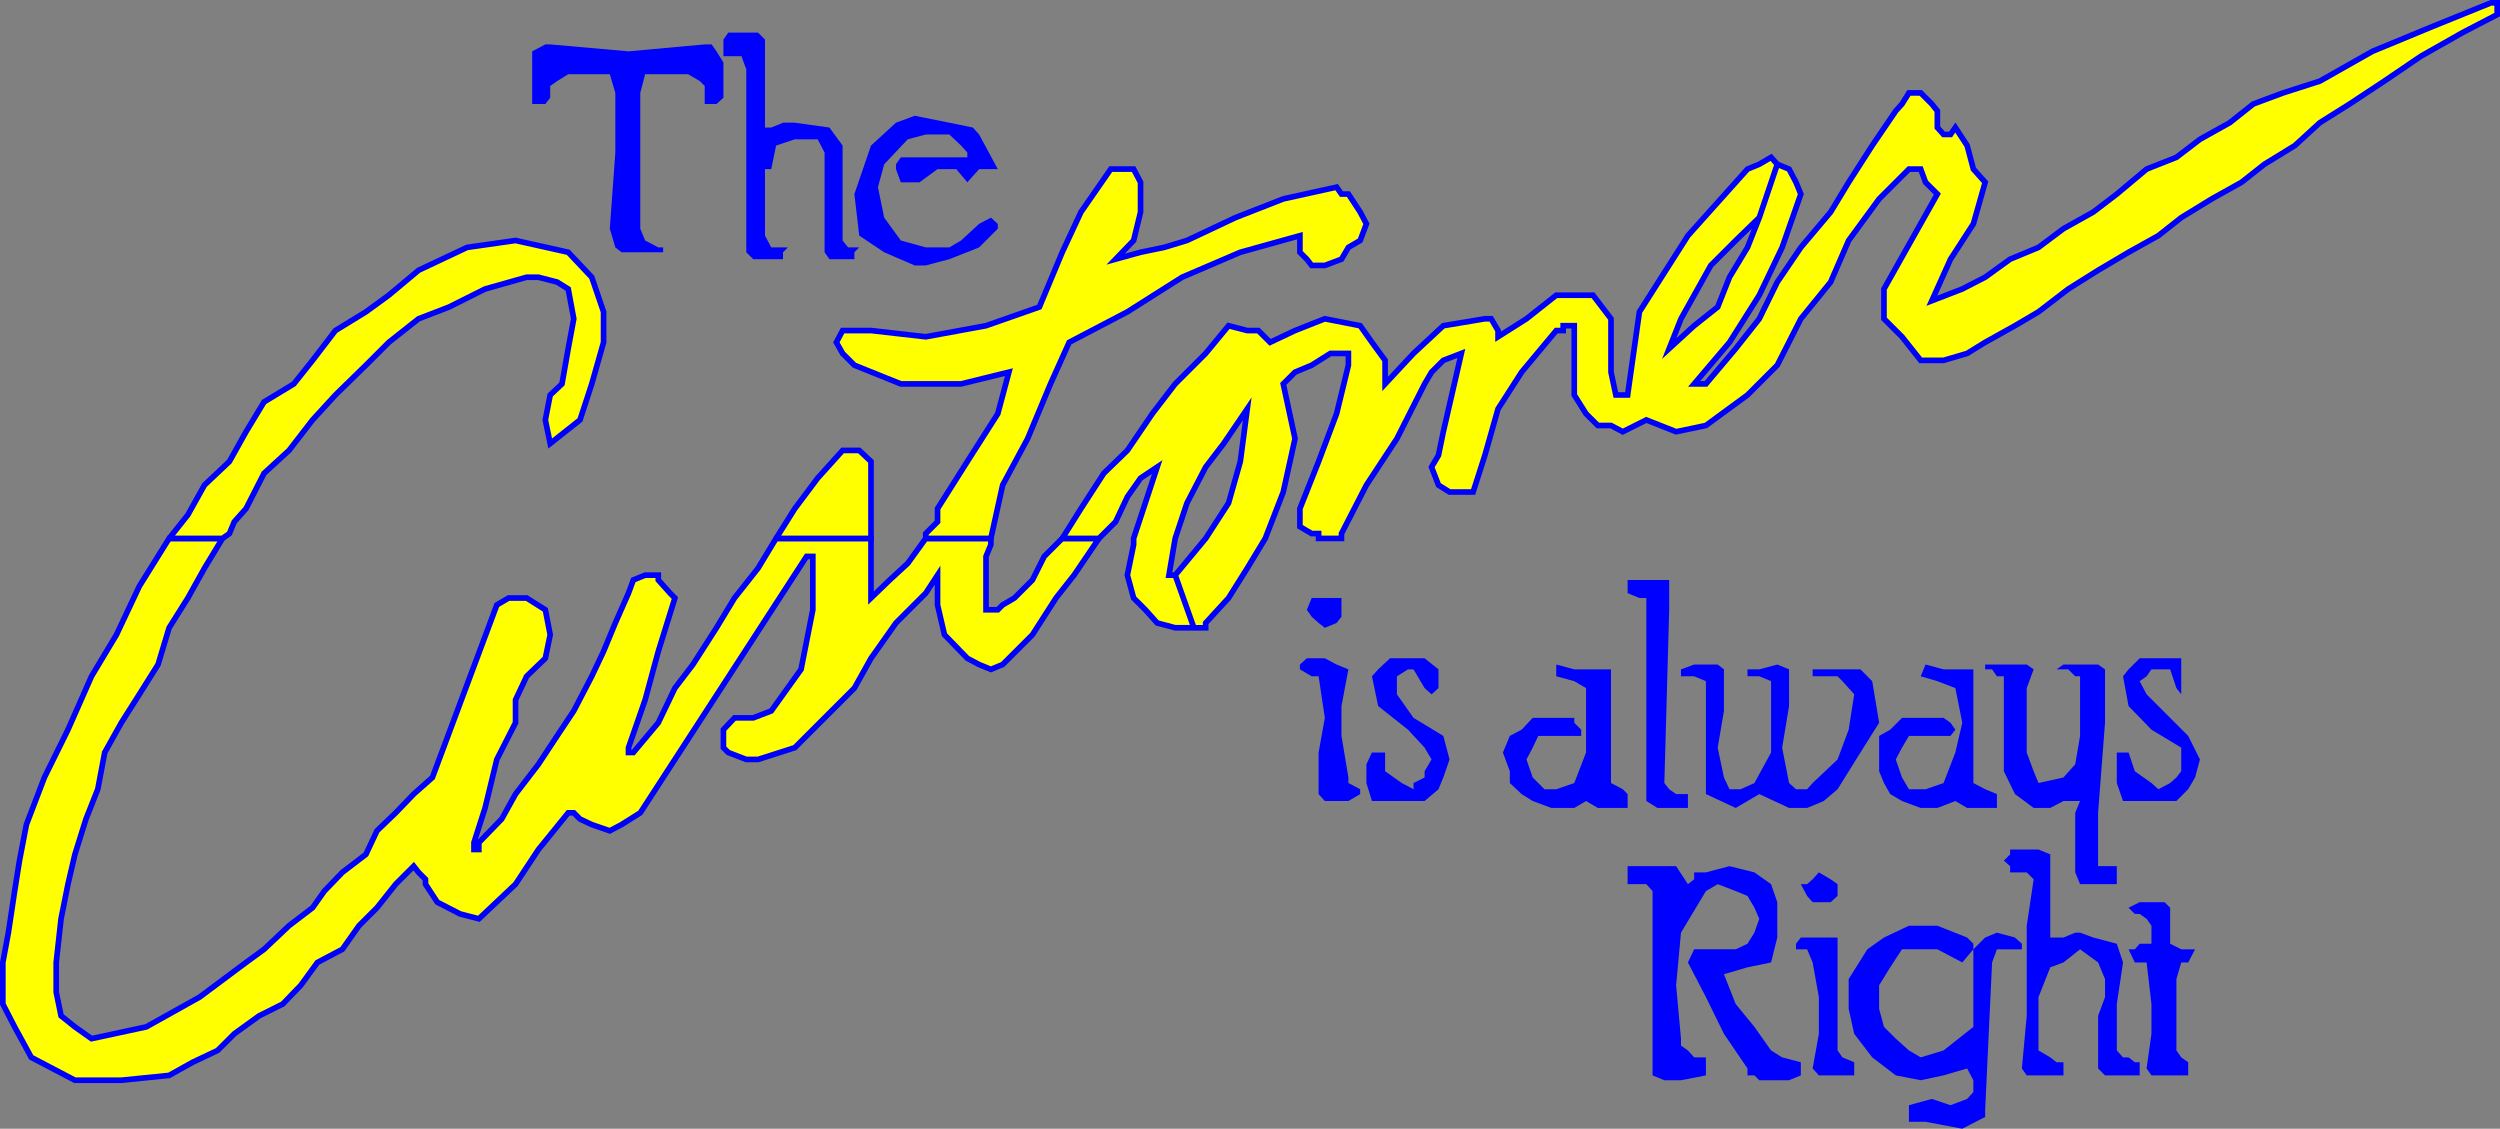
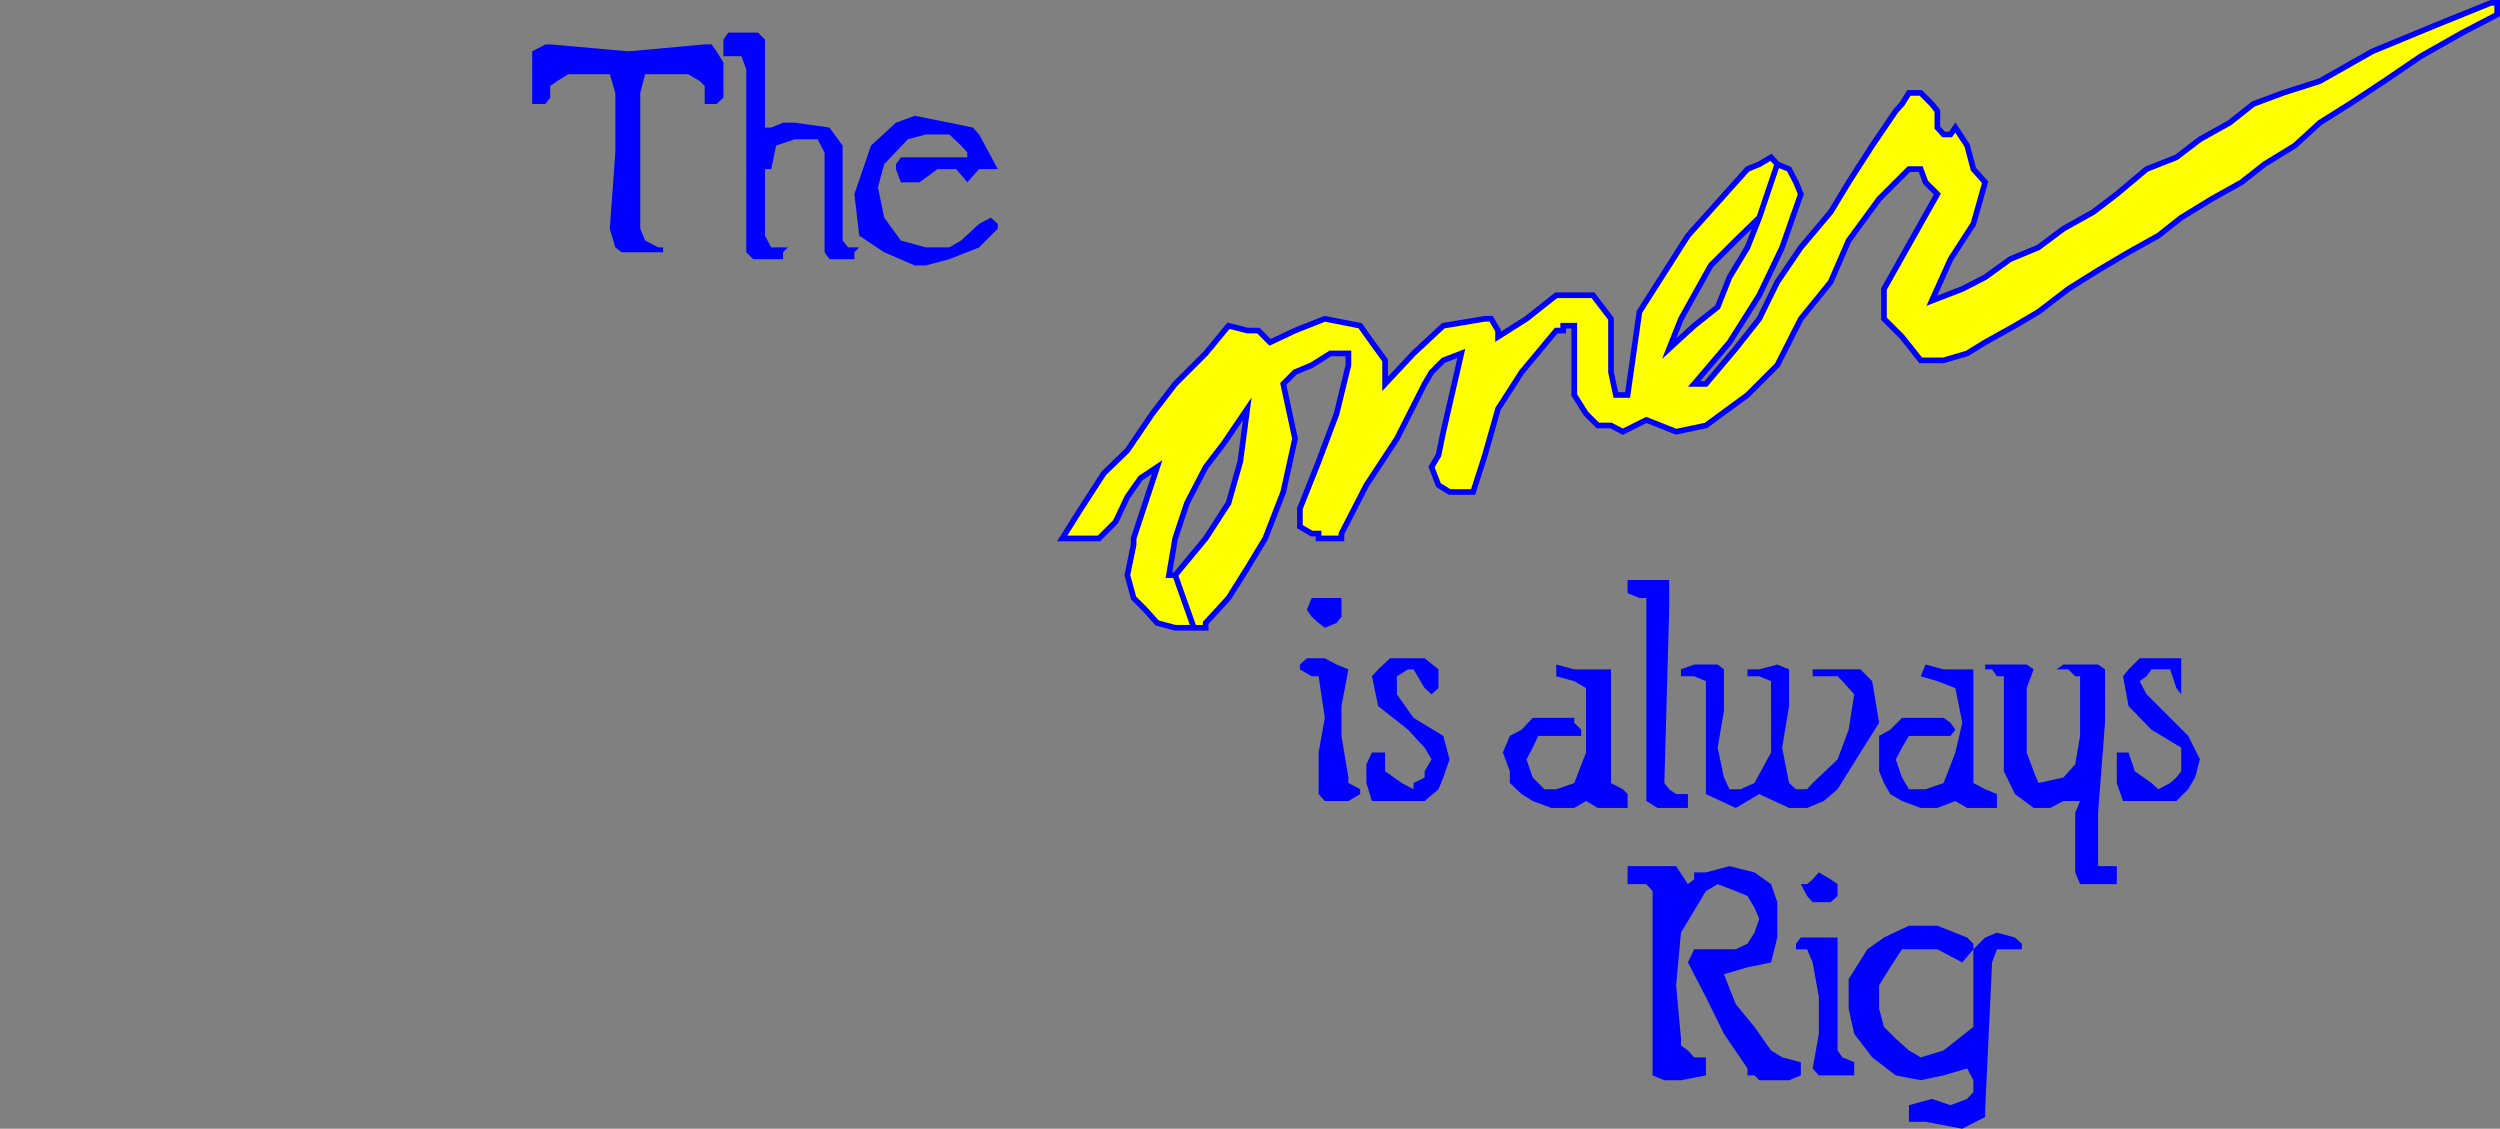
<svg xmlns="http://www.w3.org/2000/svg" width="360.816" height="162.908">
  <rect width="100%" height="100%" fill="#808080" stroke="none" />
-   <path fill="#ff0" stroke="#00f" stroke-miterlimit="10" stroke-width=".816" d="m158.611 77.709-3.601 5.3-2.602 3.301-3.398 5.297-4.301 4.301-1.7.7-1.699-.7-1.699-.898-3.3-3.403-1-4.297v-4.3l-1.7 2.597-4.3 4.301-3.602 5.102-2.399 4.3-4.3 4.297-4.301 4.301-5.301 1.7h-1.7l-2.597-1-.703-.7v-2.598l1.602-1.703h2.699l2.601-1 4.301-6 1.7-8.597v-7.7h-.903l-24 37-2.7 1.7-1.698.898-2.602-.898-1.7-.801-.898-.899h-.8l-4.301 5.297-3.301 5-5.297 5-2.703-.699-3.297-1.7-1.703-2.6v-.7l-1-1-.7-.898-2.597 2.597-2.703 3.403-2.598 2.597-2.402 3.403-3.598 1.898-2.402 3.3-2.598 2.7-3.402 1.7-3.598 2.6-2.402 2.4-3.598 1.702-3.402 1.899-6.898.699h-6.7l-6.3-3.3-2.399-4.4-1.703-3.3v-6l.8-4.3.903-6 .7-4.4 1-5.198 2.597-6.801 3.402-6.899 3.399-7.703 3.601-6 3.301-7 4.297-6.898h7.703l-2.601 4.3-2.399 4.301-2.703 4.297-1.598 5.301-2.699 4.3-2.601 4.102-2.399 4.297-1 5.301-1.703 4.3-1.598 5.102-1 4.297-1 5-.699 6.301v4.3l.7 3.4 2 1.6 2.398 1.7 7.902-1.7 7.7-4.3 6.699-5 2.601-1.898 3.598-3.403 3.402-2.597 1.7-2.403 2.597-2.699 3.402-2.598 1.598-3.402 2.703-2.598 2.598-2.703 2.699-2.398 9.3-24.899 1.7-1h2.602l2.699 1.7.699 3.597-.7 3.403-2.698 2.597-1.602 3.403v3.3l-2.7 5.297-1.698 7-1.602 5v1h.703v-1l3.297-3.398 2-3.602 3.3-4.297 2.7-4.101 2.402-3.602 2.598-5 1.703-3.597 1.7-4.102 1.898-4.3.699-1.9 1.703-.698h1.899v.699l1.699 1.898.699.703-2.398 7.7-1.899 7-2.402 6.898v.7h.699l3.602-4.298 2.398-5 2.602-3.402 3.398-5.3 2.602-4.298 3.398-4.3 2.602-4.301h13.699v8.601l2.699-2.601 2.602-2.399 2.601-3.601h9.399v.898l-.7 1.703v7.7h1.7l.699-.7 1.699-1 2.602-2.601 1.699-3.399 2.601-2.601h5.301" />
-   <path fill="#ff0" stroke="#00f" stroke-miterlimit="10" stroke-width=".816" d="m24.408 77.709 2.703-3.399 2.399-4.3 3.601-3.403 2.399-4.297 2.601-4.3 4.297-2.602 2.703-3.398 3.297-4.301 4.402-2.7 3.301-2.402 4.297-3.597 7-3.301 7-1 7.602 1.699 3.398 3.602 1.703 5v4.398l-1.703 6-1.7 5.2-4.3 3.402-.7-3.403.7-3.597 1.703-1.602.899-5.098.8-4.3-.8-4.301-1.602-1-2.7-.7H76.01l-6 1.7-5.2 2.601-4.402 1.7-4.297 3.398-3.3 3.3-4.403 4.302-3.297 3.597-3.402 4.403-3.598 3.3-2.601 5.098-1.7 1.902-.699 1.7-1 .699h-7.703m87.602 0 2.699-4.301 3.3-4.398 3.602-4h2.399l1.699 1.597V77.71h-13.7m21.602-.001v-.7l1.7-1.699v-1.902.902-.902l4.3-6.8 4.399-6.9 1.601-6-6.902 1.7h-8.7l-6.699-2.7-1.699-1.698-.902-1.602.902-1.7h4.098l7.902.9 8.7-1.598 7.699-2.7 3.3-7.902 2.7-5.8 4.3-6.2h3.301l1 1.902v4.297l-1 4.102-2.601 2.699 3.601-1 3.399-.7 3.3-1 7-3.3 6.899-2.7 7.699-1.698.703 1h1l1.7 2.597.898 1.703-.899 2.399-1.699 1-1 1.699-2.402.902h-1.899l-.699-.902-1-1V34.01l-8.601 2.398-8.399 3.602-7.902 5-8.399 4.398-2.699 6-3.3 7.902-3.602 6.7-1.7 7.699h-9.398" />
  <path fill="#ff0" stroke="#00f" stroke-miterlimit="10" stroke-width=".816" d="m253.908 31.408-3.398 3.3-3.602 3.602-2.398 4.297-1.899 3.403-1.703 4.3 3.602-3.3 3.398-2.7 1.703-4.3 2.598-4.301 1.699-4.301 2.602-7.7 1.699.7 1 1.902.699 1.7-2.7 7.699-3.3 6.898-4.297 6.801-5.101 6h1.699l4.3-5.098 3.399-4.3 2.602-5.301 3.398-5 4.3-5.102 2.602-4.297 3.399-5.3 3.402-5 .899-1 1-1.602h1.699l1.601 1.602.801 1v2.398l.899 1h1l.699-1 1.699 2.602.902 3.398 1.7 1.902-1.7 6-3.3 5.098-2.7 6 4.399-1.7 3.3-1.698 3.602-2.602 4.098-1.7 3.601-2.698 4.301-2.403 3.399-2.597 4.3-3.602 4.301-1.7 3.399-2.6 4.3-2.4 3.399-2.698 4.3-1.602 5.301-1.7 7.598-4.3 8.703-3.598L359.51.408h.898v1.7l-5 2.6-6 3.4-5.297 3.6-5 3.302-4.3 2.699-3.602 3.3-4.399 2.7-3.3 2.601-4.301 2.399-4.399 2.699-3.3 2.602-4.301 2.398-4.399 2.602-4.3 2.699-4.301 3.3-3.399 2-4.3 2.399-2.602 1.602-3.398 1h-3.301l-2.7-3.403-2.601-2.597v-4.301l7.703-13.7-1.703-1.699-.7-1.902h-1.698l-4.301 4.3-4.399 6-2.601 6-4.301 5.302-3.398 6.699-4.301 4.3-6 4.399-4.301.902-4.297-1.703-3.402 1.703-1.7-.902h-1.898l-1.703-1.7-1.7-2.698v-10h-1.597v.699h-1l-5 6-3.402 5.3-1.899 6.7-1.699 5.3h-3.402l-1.598-1-1-2.601 1-1.7.7-3.398 2.597-11.3-2.598 1-1.699 1.699-1 1.699-4 7.902-4.402 6.7-3.598 7v.699h-3.3v-.7h-1l-1.7-1v-2.601l2.7-6.8 2.597-6.9 1.703-7V51.01h-2.601l-2.7 1.699-2.402 1-1.7 1.699 1.7 7.902-1.7 7.7-2.597 6.699-2.601 4.3-2.7 4.301-3.3 3.598v.7h-1.7l-2.699-7.598 4.399-5.301 3.3-5.102 1.7-6 1-7.597-3.399 5-2.601 3.398-2.7 5.2-1.699 5.1-.902 5.302h.902l2.7 7.597h-2.7l-2.601-.699-1.7-1.898-1.699-1.7-.902-3.3.902-4.403v-.898l3.399-10.301-2.399 1.602-1.902 2.699-1.7 3.601-2.398 2.399h-5.3l2.699-4.301 3.3-5.098 3.399-3.3 3.601-5.301 3.301-4.301 4.399-4.398 3.3-4 2.7.699h1.601l1.7 1.699 3.597-1.7 4.3-1.698 5.102 1 1.7 2.398 1.898 2.602v3.398l4.102-4.398 4.3-4 6-1h.899l1 1.699v.898l4.101-2.597 4.301-3.403h5.297l2.602 3.403v7.699l.699 3.3h1.699l1.703-12 7-11 8.598-9.601 1.699-.7 1.703-1 .899 1-2.602 7.7" />
  <path fill="#00f" d="M232.51 96.607v16.403l1.699.898.699.7v2h-4.297l-1.703-1-1.7 1h-3.3l-2.7-1-1.597-1-1.703-1.598v-1.7l-1-2.703 1-2.398 1.703-.899 1.598-1.703h6v.703l1 1v.899h-6.2l-.8 1.699-.899 1.7.899 2.6 1.699 1.7h1.703l2.598-.898 1.699-4.403V99.31l-1.7-1-2.597-.703v-1.699l2.598.7h5.3m16.301-.001v6l-.902 5.301.902 4.3.801 1.7h1.598l2-.898 2.402-4.403V98.31l-1.703-.703h-1.7v-1h1.7l2.602-.699 1.699.7v5.3l-1 6 1 5.102 1 .898h1.601l.801-.898 3.598-3.403 1.601-4.297.801-5.101-.8-.899-.903-1-.7-.703h-3.597v-1h6.899l1.699 1.703 1 6-2.7 4.297-3.3 5.301-2 1.7-2.399 1h-2.601l-4.301-2-3.398 2-4.301-2V98.31l-1.7-.703h-1.898v-1l1.899-.699h3.398l.902.7m66-.001v3.602l-.699-.899-.902-2.703h-2.7l-.699 1-1 .703 1 1.899 6 6 1.7 3.398-.7 2.602-1 1.699-1.699 1.7h-7.703l-.898-2.598v-4.403h1.699l.902 2.703 2.399 1.7 1 .898 1.699-.898.902-.801.7-.899v-3.402l-4.301-2.598-3.301-3.402-.801-4.3.8-1 1.602-1.598h6v1.597m-54.902 58.602v-1.899l-2.7-.703-1.597-1-2.402-3.398-2.7-3.301-1.699-4.3 3.399-1 3.402-.7.899-3.598v-5.101l-.899-2.602-2.402-1.699-3.598-.898-3.402.898h-1.7v1l-.898.7-1.703-2.598h-7v2.597h2.703l.899 1v26.602l1.699.699h2.402l3.598-.7v-2.6h-1.7l-.898-1-1-.7v-1l-.703-7.7.703-7.6 3.598-6 1.699-1 2.602 1 1.699.702 1 1.7.699 1.597-.7 2-1 1.602-1.698.8h-6l-.899 1.899 2.598 5 2.601 5.3 3.399 5v1h1l.699.7h4.3l1.7-.7m26.602 5.001 1-21.301.699-1.898h3.601v-.801l-1-.899-2.601-.703-1.7.703-1.699 1.7v11.199l-4.3 3.398-3.301 1-1.7-1-1.898-1.699-1.703-1.7-.7-2.6v-3.4l1.602-2.6 1.7-2.598h5.101l3.598 1.898 1.601-1.898v-.801l-.902-.899-4.297-1.703h-4.101l-3.602 1.703-2.398 1.7-2.7 4.3v4.297l.801 3.602 2.598 3.398 3.402 2.602 3.598.699 3.3-.7 3.399-1 .902 1.7v1.7l-.902 1-2.398.902-2.7-.903-3.3.903v2.398h2.398l5.3 1 3.302-1.7v-1M88.81 22.01v-8.602l-.8-2.7h-6l-1.602 1-1 .7v1.7l-.7.902H76.81V7.408l1.899-1h.699l11.3 1 11-1h1l.7 1 1 1.602v5.097l-1 .903h-1.7v-2.602l-.698-.7-1.7-1h-6.199l-.703 2.7V33.01l.703 1.699 1.899 1h1.699-1v.699h-6l-.899-.7-.8-2.698.8-11m21.598 12v-9.602h.902l.7-3.398 2.699-.903h3.3l1 1.903v14.398l.7 1h3.601v-1l.7-.7h-1.602l-.797-1V21.01l-1.902-2.602-5-.7h-1.7l-1.699.7h-.902v-12.7l-1-1h-4.297l-.703 1v2.4h2.602l.699 1.902v26.398l1 1h4.3v-1l.7-.7h-2.399l-.902-1.698m21.602-17.301-2.7 1-3.601 3.3-2.399 7 .7 6 3.601 2.399 4.399 1.902h1.601l3.399-.902 4.3-1.7 2.7-2.698v-.7l-1-.902-1.7.902-2.601 2.399-1.7 1h-3.398l-3.601-1-2.399-3.301-.902-4.398.902-3.301 3.399-3.602 2.601-.699h3.399l1.699 1.602.902 1v.699h-9.601l-.7 1v.699l.7 1.902h2.699l2.601-1.902h2.7l1.601 1.902 1.7-1.902h2.699l-2.7-5-.902-1-3.398-.7-5-1m104.601 67.001h-1.703v1.898l1.703.703h1v29.297l1.598 1h4.402v-2h-1.703l-1-.699-.7-.898.7-25v-4.301h-4.297m48.199 12.898v16.403l1.7.898 1.699.7v2h-4.301l-1.7-1-2.597 1h-2.402l-2.7-1-1.699-1-.902-1.598-.7-1.7v-5.101l1.602-.899 1.7-1.703h6l1 .703.699 1-.7.899h-6l-1 1.699-.898 1.7.899 2.6 1 1.7h2.398l2.602-.898 1.699-4.403 1-4.297-1-5-2.598-1-2.402-.703.699-1.699 2.602.7h4.3m-77.199-.001v2.703l-1 .899-1-.899-1.601-2.703h-.801l-1.598 1v2.602l2.399 3.398 4.3 2.602.899 3.398-.899 2.602-.699 1.699-2 1.7h-7.601l-.801-2.598v-2.7l.8-1.703h1.899v2.703l2.402 1.7 1.7.898v-.898l1.601-.801v-.899l1-1.703-1-1.699-2.402-2.598-4.301-3.402-.898-4.3.898-1 1.703-1.598h5l2 1.597m-13 0-1 5.301v4.3l1 6v.802l1.7.898v.7l-1.7 1h-3.402l-.899-1v-6l.899-5-.899-6h-1l-1.699-1v-.7l1-.898h2.598l1.699.898 1.703.7m-3.402-6.001 1.699-.699.703-.898v-2.7h-4.3l-.7 1.7.7 1 1 .898.898.7m74 46.402v14.597l.699 1 1.703.703v1.899h-5.101l-.899-1 .899-5v-5.301l-.899-5-.8-1.898h-1.602v-.801l.699-.899h5.3v1.7m-2.698-6.801h1.699l1-.899v-1.703l-1-.699-1.7-1-.898 1-.8.7h-.903l.902 1.702.801.899h.899m34.3-33.602 1-.699h5l1 .7v7.702l-1 13v7.7h2.7v2.597h-5.301l-.7-1.699v-8.598l.7-1.703h-2.399l-1.902 1h-2.398l-2.7-2-1.601-3.297V97.607h-1l-.7-1h-1v-.699h6l1 .7-1 2.702v9.297l1 2.703.7 1.7 3.601-.801 1.7-1.899.699-4.101v-8.602h-.7l-1-1h-1.699" />
-   <path fill="#00f" d="M297.81 154.209v1h-5.3l-.7-1 .7-7.602v-13l1-6.699-1-1h-2.399v-.898l-.902-.801.902-.899v-.703h4.098l1.699.703v12h1.902l1.7-.703h.699l1.902.703 3.399.899.898 2.699-.898 6v6.7l.898 1h.8l.903.702h.7v1.899h-5l-1-1v-7.602l1-2.699v-2.598l-1-2.402-2.602-1.898-2.399 1.898-1.902.7-1.7 4.3v7.7l1.7 1 .902.702h1v.899m12.7 1h5.3v-1.899l-1-.703-.699-1V141.31l.7-2.402h1l1-1.898h-2l-1.602-.801v-5.2l-.801-.8h-3.598l-1.601.8.902.899h.7l1 .7.699 1v2.6h-1.7l-.699.802h-.902l.902 1.898h1.7l.699 6v4.3l-.7 5 .7 1" />
</svg>